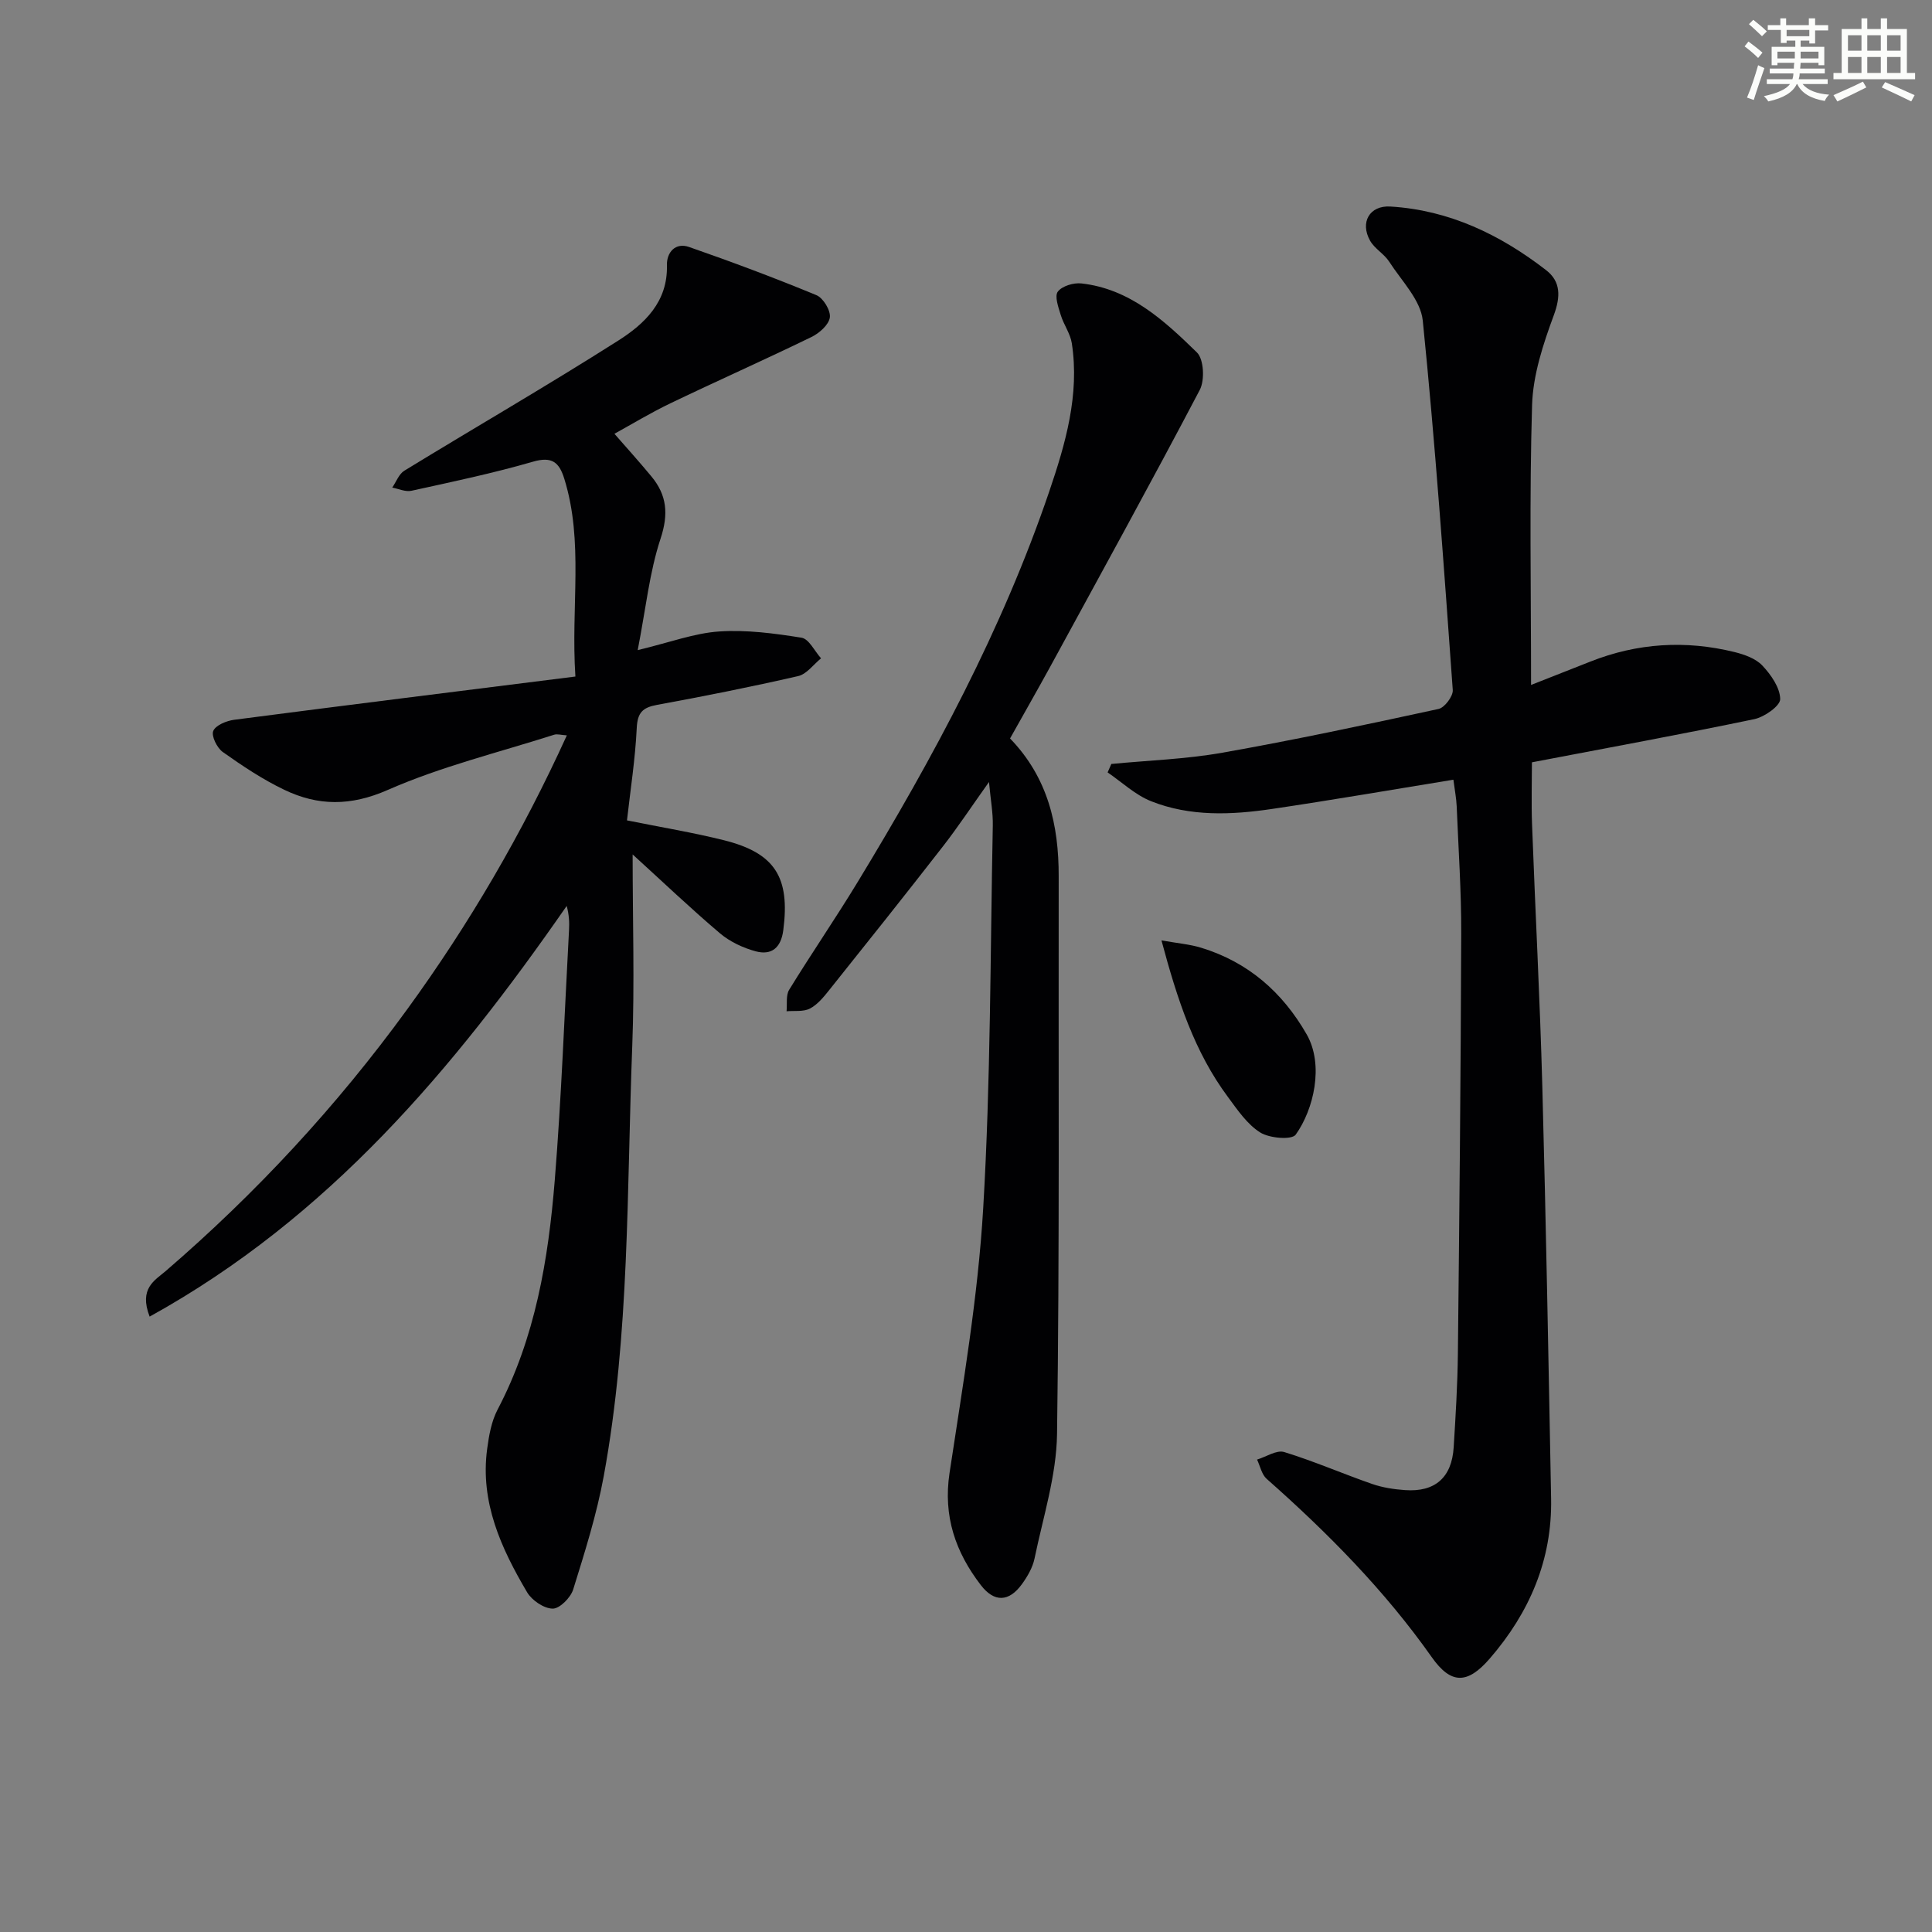
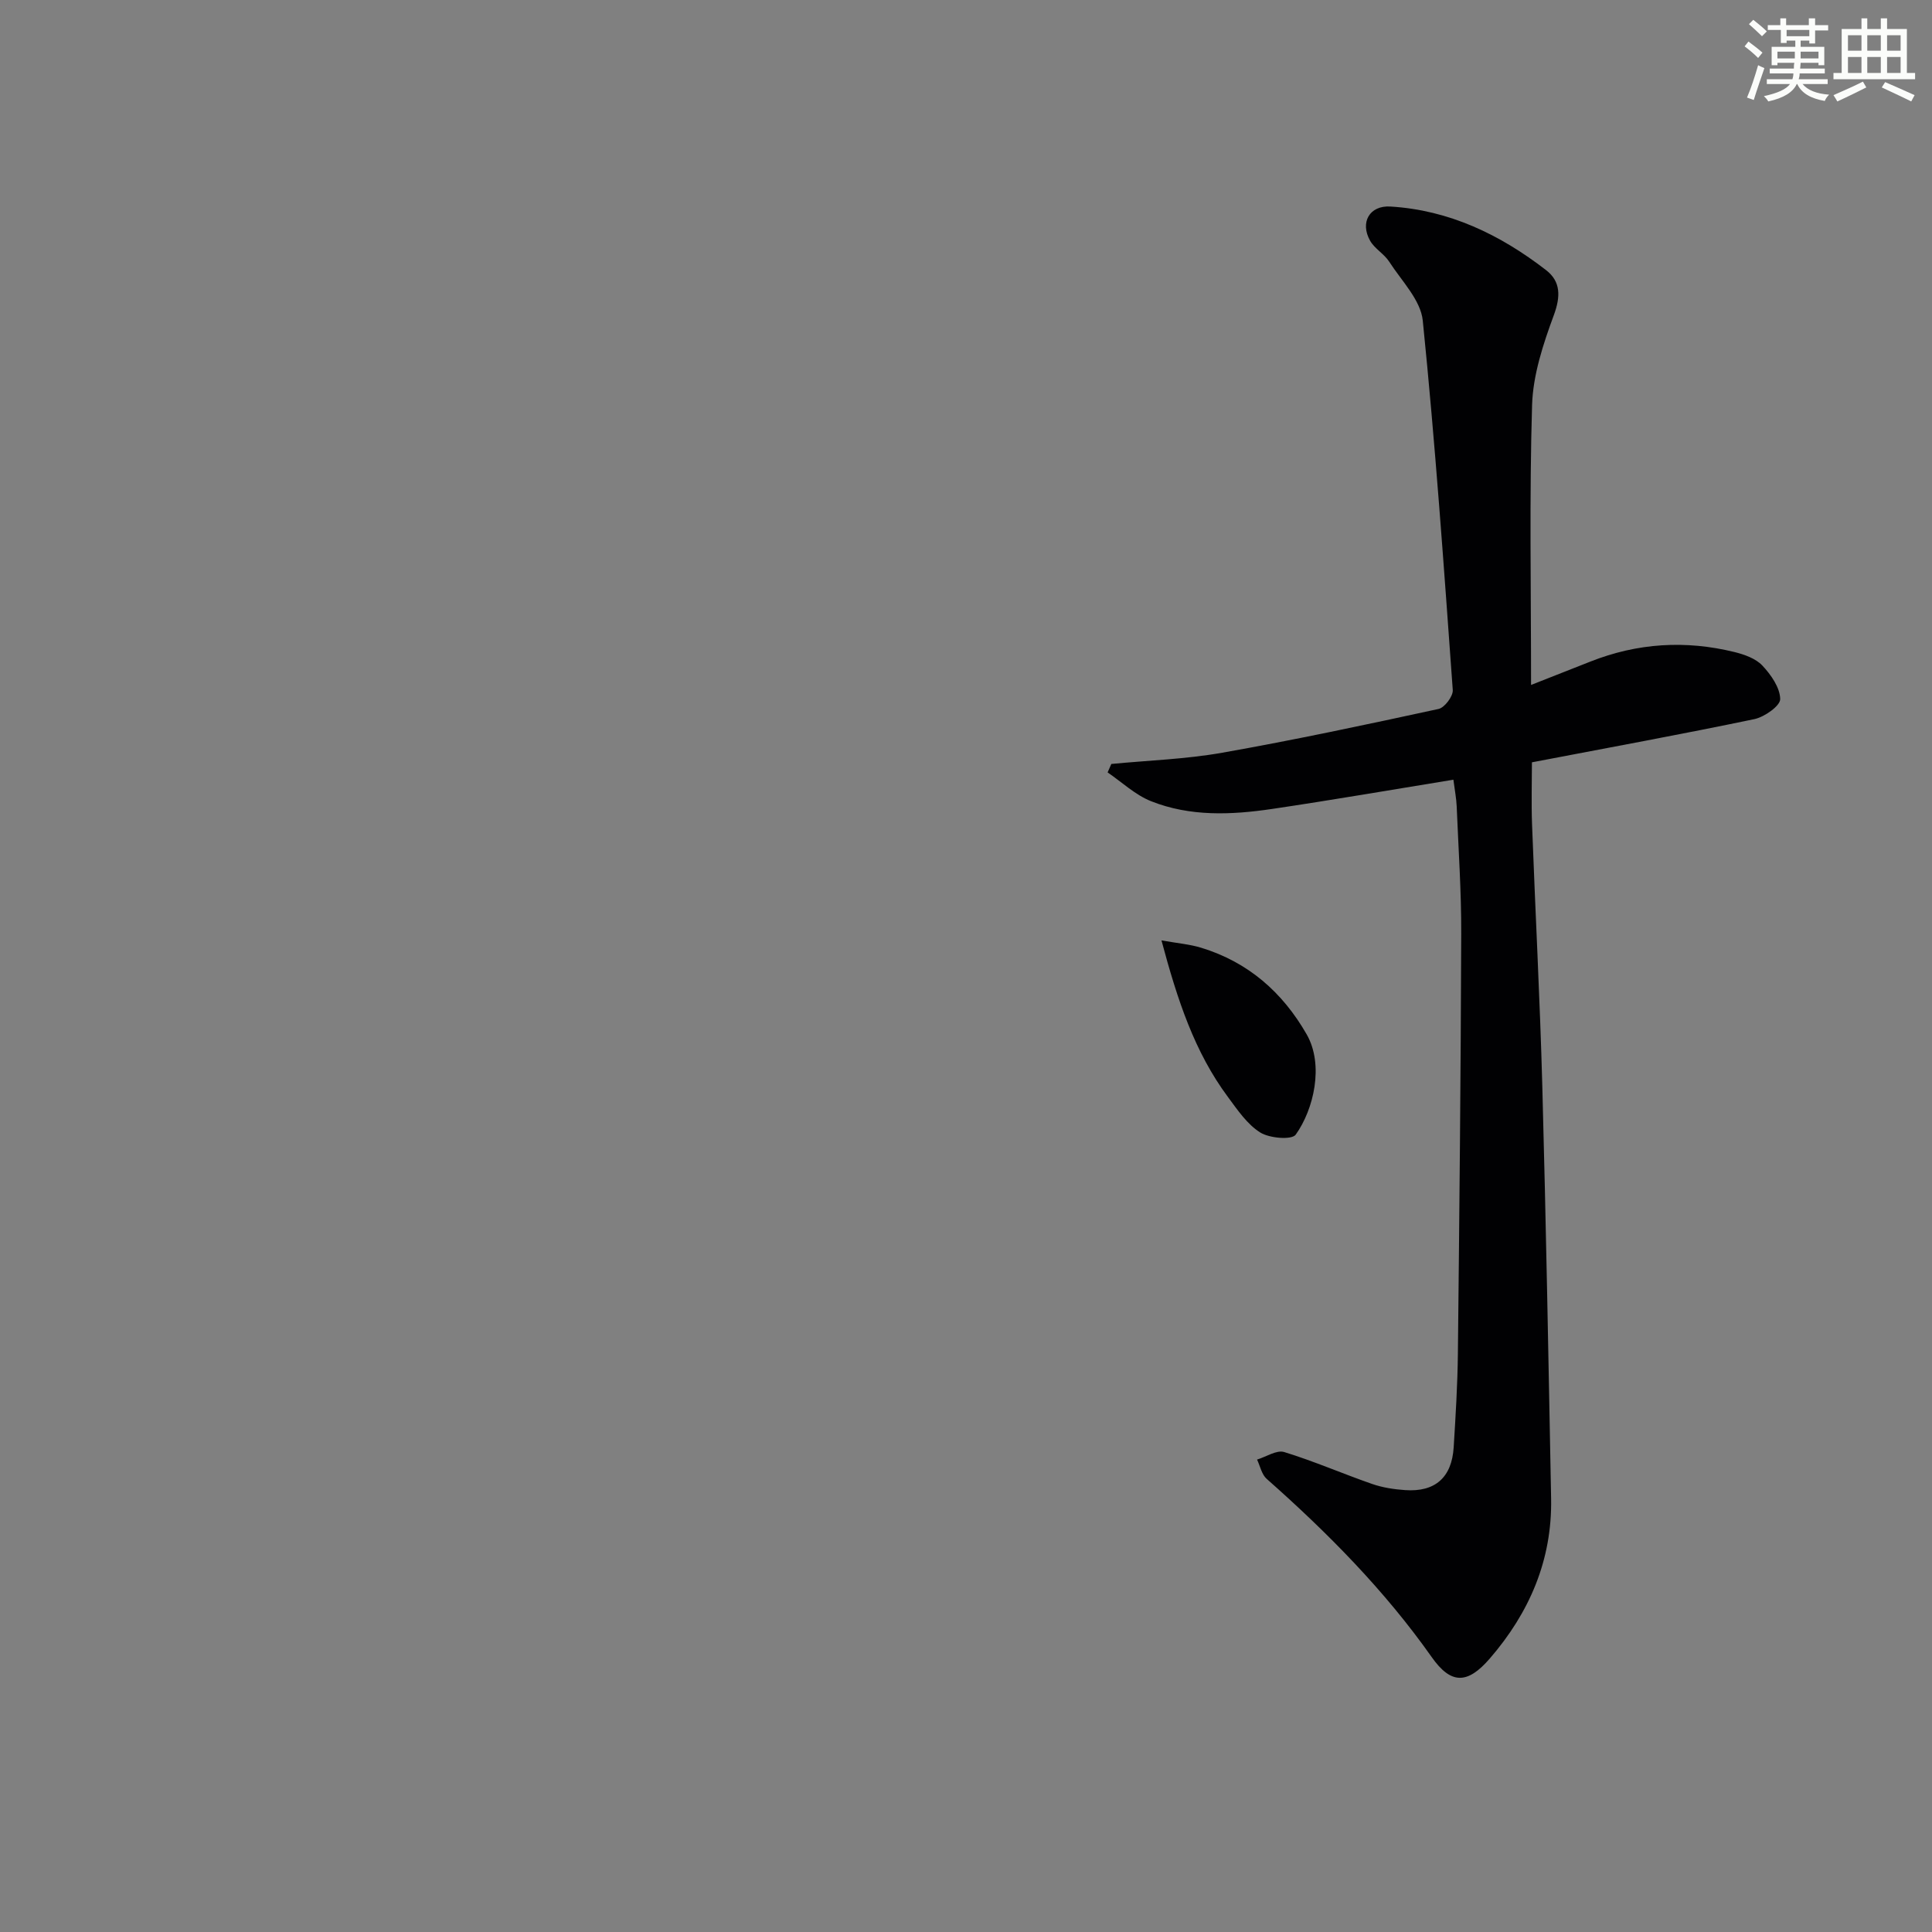
<svg xmlns="http://www.w3.org/2000/svg" enable-background="new 0 0 400 400" viewBox="0 0 400 400">
  <rect x="0" y="0" width="400" height="400" fill="#808080" stroke="none" />
  <g fill="#010103">
-     <path d="m30.98 272.59c-2.26-5.85 1.07-7.5 3.3-9.41 18.75-16.15 35.45-34.17 50.01-54.19 12.85-17.66 23.81-36.41 33.07-56.74-1.19-.07-1.99-.34-2.64-.13-11.53 3.68-23.41 6.58-34.44 11.43-7.7 3.38-14.42 3.33-21.44-.04-4.47-2.14-8.66-4.94-12.71-7.81-1.19-.84-2.41-3.31-1.98-4.36.49-1.19 2.75-2.11 4.35-2.32 23.34-3.04 46.69-5.94 70.63-8.95-.96-14.6 1.76-27.89-2.3-40.95-1.06-3.42-2.55-4.67-6.49-3.53-8.28 2.4-16.74 4.17-25.16 6.02-1.22.27-2.64-.41-3.97-.66.82-1.19 1.38-2.81 2.51-3.5 14.74-9.02 29.71-17.67 44.29-26.94 5.43-3.45 10.27-8.01 10.07-15.6-.07-2.66 1.75-4.76 4.57-3.78 8.88 3.09 17.7 6.39 26.38 9.98 1.41.58 2.98 3.18 2.78 4.61-.21 1.53-2.19 3.27-3.82 4.06-9.66 4.7-19.48 9.06-29.17 13.71-4.17 2-8.15 4.42-11.61 6.32 2.54 2.91 5.16 5.81 7.65 8.82 3.23 3.89 3.58 7.81 1.9 12.9-2.3 6.96-3.04 14.43-4.73 23.07 6.74-1.62 11.75-3.52 16.87-3.86 5.64-.38 11.43.39 17.05 1.29 1.54.25 2.71 2.79 4.04 4.27-1.57 1.27-2.98 3.28-4.75 3.68-9.69 2.22-19.45 4.17-29.23 5.96-2.98.55-4.03 1.62-4.18 4.8-.31 6.42-1.31 12.8-2.02 19.11 7.13 1.44 13.65 2.51 20.03 4.1 10.64 2.65 13.76 7.69 12.33 18.65-.47 3.63-2.43 5.24-5.71 4.36-2.62-.71-5.33-1.98-7.39-3.72-6.14-5.21-11.98-10.78-18.09-16.34 0 13.61.42 26.69-.08 39.74-1.15 29.71-.5 59.57-5.9 88.97-1.46 7.95-3.92 15.74-6.33 23.48-.53 1.69-2.8 3.98-4.24 3.96-1.82-.02-4.31-1.71-5.3-3.39-5.38-9.11-9.75-18.64-8.27-29.67.37-2.77.88-5.7 2.15-8.13 7.83-14.91 10.52-31.11 11.85-47.54 1.39-17.22 2.01-34.51 2.95-51.76.09-1.6.01-3.2-.48-5-23.4 33.7-49.27 64.54-86.35 85.03z" />
    <path d="m300.91 161.43c-12.96 2.11-25.22 4.23-37.52 6.05-8.44 1.25-17 1.62-25.1-1.61-3.26-1.3-6-3.92-8.97-5.95.26-.58.51-1.16.77-1.75 7.66-.74 15.42-.99 22.98-2.33 14.99-2.65 29.89-5.83 44.77-9.06 1.25-.27 3.03-2.64 2.94-3.92-1.84-25.51-3.63-51.03-6.21-76.48-.43-4.27-4.4-8.23-6.95-12.2-1.05-1.63-3.03-2.69-3.96-4.35-2.13-3.79-.11-7.33 4.2-7.07 12.18.73 22.74 5.82 32.23 13.16 3.07 2.37 3.04 5.48 1.6 9.37-2.2 5.96-4.3 12.33-4.49 18.58-.57 18.96-.21 37.95-.21 57.94 4.46-1.76 8.38-3.3 12.29-4.84 9.73-3.85 19.71-4.46 29.83-1.97 2.05.51 4.39 1.33 5.76 2.79 1.79 1.9 3.67 4.58 3.7 6.95.02 1.4-3.26 3.71-5.36 4.15-15.09 3.15-30.27 5.92-46.04 8.94 0 3.88-.14 8.32.02 12.74.67 18.12 1.64 36.22 2.13 54.34.77 28.44 1.28 56.89 1.82 85.33.24 12.73-4.49 23.66-12.72 33.17-4.61 5.32-8.01 5.34-11.99-.31-9.76-13.84-21.55-25.75-34.18-36.92-1.03-.91-1.35-2.64-1.99-3.99 1.89-.57 4.05-2.04 5.62-1.56 6.16 1.89 12.11 4.49 18.21 6.61 2.16.75 4.52 1.11 6.82 1.27 6.21.44 9.67-2.61 10.06-8.87.4-6.47.8-12.95.87-19.43.31-28.96.6-57.92.69-86.89.03-8.8-.58-17.61-.94-26.41-.07-1.62-.39-3.23-.68-5.48z" />
-     <path d="m209.12 152.89c7.84 8.1 10.09 17.9 10.07 28.54-.07 38.48.2 76.97-.34 115.44-.12 8.63-2.89 17.23-4.66 25.8-.39 1.88-1.47 3.74-2.62 5.32-2.67 3.68-5.71 3.82-8.5.19-5.23-6.81-7.83-14.24-6.48-23.2 2.75-18.21 5.89-36.45 6.97-54.8 1.56-26.38 1.46-52.86 1.99-79.3.05-2.63-.45-5.27-.79-8.98-3.53 4.96-6.41 9.32-9.61 13.43-7.76 9.98-15.64 19.86-23.53 29.73-1.13 1.42-2.4 2.96-3.95 3.76-1.35.69-3.2.41-4.82.55.15-1.5-.17-3.3.54-4.45 4.61-7.51 9.61-14.78 14.19-22.32 15.65-25.76 29.92-52.22 39.66-80.86 3.36-9.88 6.3-19.99 4.67-30.66-.31-2.02-1.68-3.85-2.29-5.85-.49-1.6-1.32-3.91-.61-4.85.88-1.17 3.27-1.88 4.88-1.7 10.06 1.12 17.15 7.69 23.92 14.29 1.44 1.4 1.65 5.74.59 7.76-10.11 19.24-20.6 38.28-31 57.37-2.64 4.81-5.36 9.58-8.28 14.79z" />
    <path d="m240.47 194.7c3.37.6 5.89.8 8.25 1.53 9.7 2.97 16.82 9.21 21.81 17.92 3.64 6.35 1.45 15.59-2.27 20.77-.81 1.13-5.43.75-7.34-.45-2.7-1.69-4.69-4.65-6.66-7.31-6.96-9.35-10.49-20.15-13.79-32.46z" />
  </g>
  <path d="m361.2 9.6.8-1c.9.7 1.9 1.4 2.9 2.3l-.9 1.1c-1-1-2-1.8-2.8-2.4zm.5 10.6c.9-2.1 1.6-4.3 2.3-6.7.4.2.8.4 1.3.6-.7 2.1-1.5 4.3-2.2 6.6zm.4-15.2.9-.9c1 .8 2 1.6 2.8 2.4l-1 1c-.9-.9-1.8-1.7-2.7-2.5zm12.5-1.2h1.2v1.4h2.7v1.1h-2.7v2.7h-1.2v-.6h-1.8v1.3h4.9v3.8h-1.2v-.5h-3.7c0 .4-.1.9-.1 1.2h5.1v1h-5.2c0 .5-.1.9-.2 1.2h6v1h-5.2c1.1 1.3 2.9 2 5.5 2.2-.4.4-.7.8-.9 1.3-2.9-.5-4.8-1.6-5.7-3.5h-.1c-.8 1.7-2.7 2.9-5.9 3.6-.2-.4-.6-.8-.9-1.1 2.8-.6 4.6-1.4 5.4-2.5h-4.8v-1h5.3c.1-.3.2-.7.2-1.2h-4.9v-1h5c0-.4 0-.8.1-1.2h-3.5v.5h-1.2v-3.8h4.9v-1.3h-1.8v.5h-1.2v-2.7h-2.7v-1h2.6v-1.4h1.2v1.4h4.7v-1.4zm-6.6 8.3h3.6c0-.4 0-.9 0-1.4h-3.6zm1.9-4.6h4.7v-1.3h-4.7zm6.6 3.2h-3.7v1.4h3.7z" fill="#fbfcfa" />
  <path d="m385.3 3.8h1.3v2.2h2.8v-2.2h1.3v2.2h4.1v9.1h1.7v1.3h-16.9v-1.3h1.7v-9.1h4.1v-2.2zm.4 13.1.7 1.2c-1.8.9-3.8 1.9-6 2.9-.2-.4-.5-.8-.8-1.3 2.3-1 4.3-1.9 6.1-2.8zm-3.1-6.4h2.8v-3.2h-2.8zm0 4.6h2.8v-3.3h-2.8zm4-4.6h2.8v-3.2h-2.8zm0 4.6h2.8v-3.3h-2.8zm3.7 1.9c2.1.9 4.1 1.8 6.1 2.7l-.7 1.3c-2.2-1.1-4.2-2-6.1-2.9zm3.2-9.7h-2.8v3.2h2.8zm-2.8 7.8h2.8v-3.3h-2.8z" fill="#fbfcfa" />
</svg>